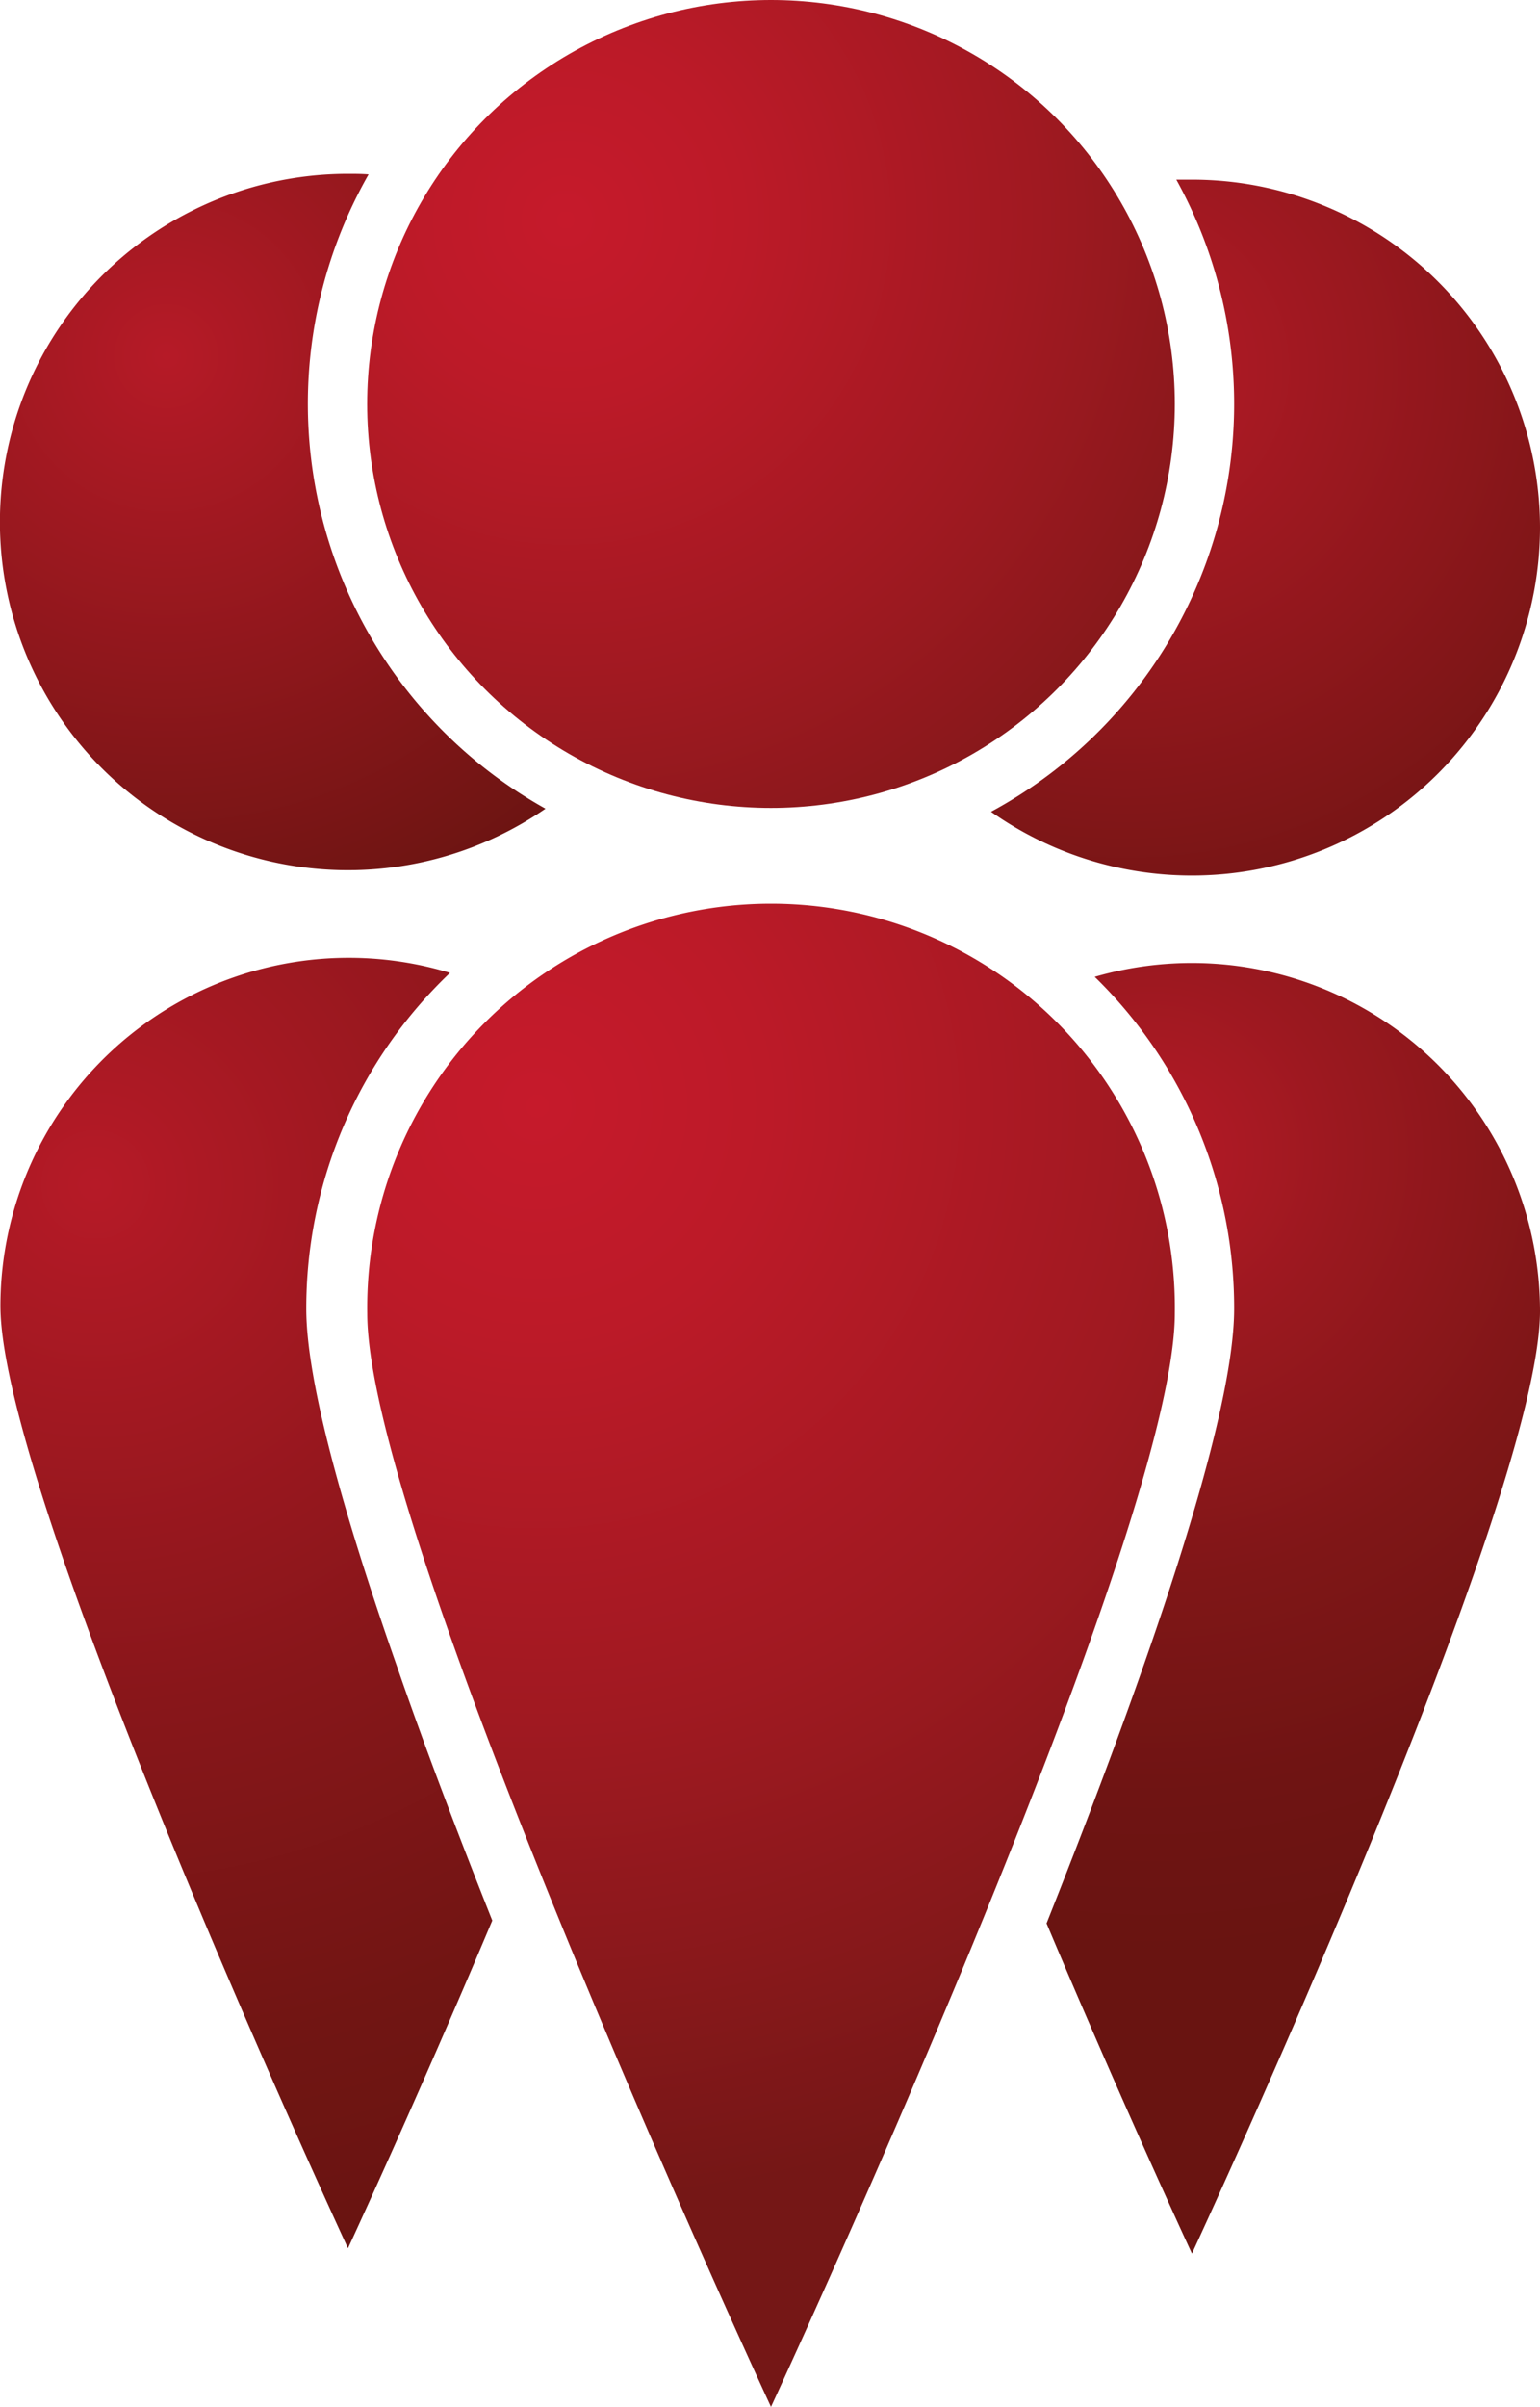
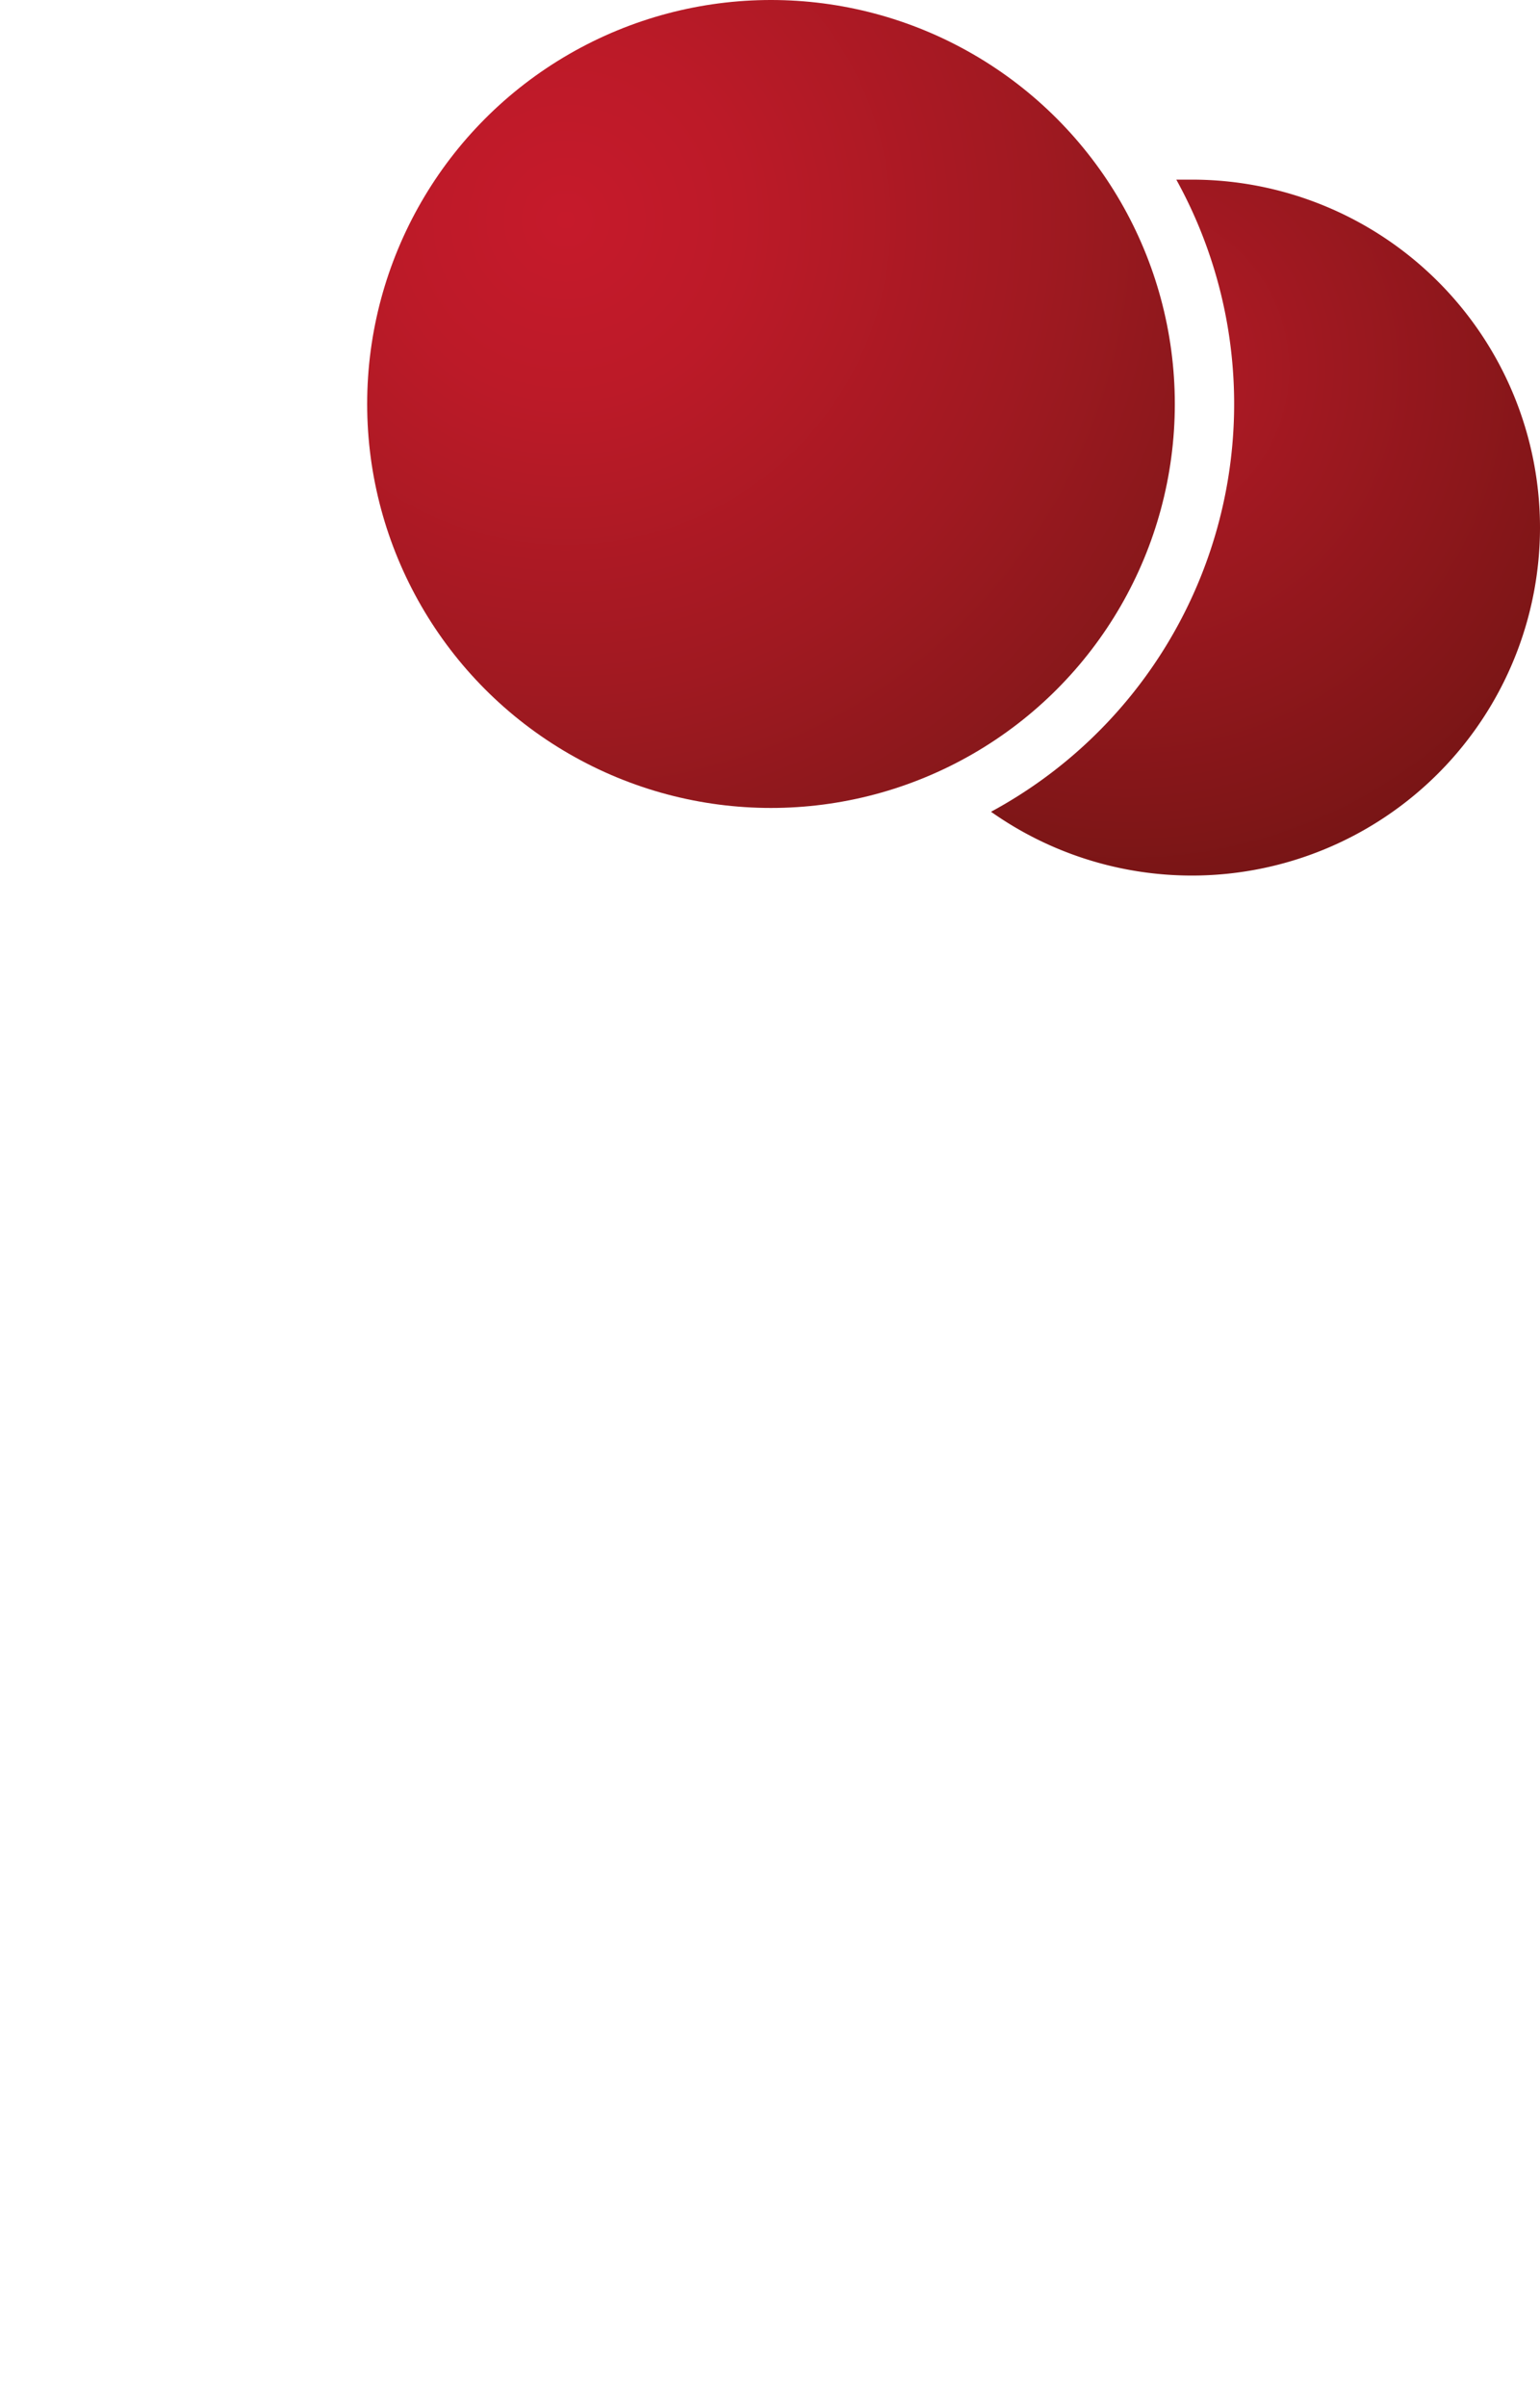
<svg xmlns="http://www.w3.org/2000/svg" xmlns:xlink="http://www.w3.org/1999/xlink" id="Ebene_1" data-name="Ebene 1" viewBox="0 0 186.1 290.75">
  <defs>
    <style>.cls-1{fill:url(#Unbenannter_Verlauf_106);}.cls-2{fill:url(#Unbenannter_Verlauf_108);}.cls-3{fill:url(#Unbenannter_Verlauf_18);}.cls-4{fill:url(#Unbenannter_Verlauf_119);}.cls-5{fill:url(#Unbenannter_Verlauf_119-2);}.cls-6{fill:url(#Unbenannter_Verlauf_18-2);}</style>
    <radialGradient id="Unbenannter_Verlauf_106" cx="270.12" cy="338.1" r="131.31" gradientUnits="userSpaceOnUse">
      <stop offset="0" stop-color="#b61a27" />
      <stop offset="0.1" stop-color="#ac1924" />
      <stop offset="0.48" stop-color="#88161a" />
      <stop offset="0.8" stop-color="#711513" />
      <stop offset="1" stop-color="#691411" />
    </radialGradient>
    <radialGradient id="Unbenannter_Verlauf_108" cx="397.64" cy="334.46" r="96.64" gradientUnits="userSpaceOnUse">
      <stop offset="0" stop-color="#b61a27" />
      <stop offset="0.25" stop-color="#9a181f" />
      <stop offset="0.54" stop-color="#7f1617" />
      <stop offset="0.8" stop-color="#6f1413" />
      <stop offset="1" stop-color="#691411" />
    </radialGradient>
    <radialGradient id="Unbenannter_Verlauf_18" cx="278.7" cy="238.02" r="75" gradientUnits="userSpaceOnUse">
      <stop offset="0" stop-color="#b61a27" />
      <stop offset="1" stop-color="#691411" />
    </radialGradient>
    <radialGradient id="Unbenannter_Verlauf_119" cx="323.54" cy="328.63" r="132.51" gradientUnits="userSpaceOnUse">
      <stop offset="0" stop-color="#c61a2b" />
      <stop offset="0.21" stop-color="#bc1a28" />
      <stop offset="0.56" stop-color="#a01921" />
      <stop offset="1" stop-color="#751716" />
    </radialGradient>
    <radialGradient id="Unbenannter_Verlauf_119-2" cx="68.39" cy="26.57" r="101.9" xlink:href="#Unbenannter_Verlauf_119" />
    <radialGradient id="Unbenannter_Verlauf_18-2" cx="394.69" cy="239.56" r="78.76" xlink:href="#Unbenannter_Verlauf_18" />
  </defs>
  <title>DHE_Icons_Karriere_rot_ohneSchatten-16</title>
-   <path class="cls-1" d="M318.09,427c-9.19,21.82-17.44,39.59-17.44,39.59s-42-90.61-42-113.84a42.09,42.09,0,0,1,54.33-40.23,55.93,55.93,0,0,0-17.37,40.58c0,8.76,4.48,24.71,10.92,43.08C309.92,406,313.92,416.5,318.09,427Z" transform="translate(-258.6 -195)" />
-   <path class="cls-2" d="M444.7,353.4c0,23.22-42.06,113.83-42.06,113.83s-8.32-17.93-17.57-39.89c12-30.2,22.67-60.76,22.67-74.26A55.88,55.88,0,0,0,390.89,313,42.07,42.07,0,0,1,444.7,353.4Z" transform="translate(-258.6 -195)" />
-   <path class="cls-3" d="M324.52,292.69A42.06,42.06,0,1,1,300.66,216c.83,0,1.66,0,2.48.07a56,56,0,0,0,21.38,76.62Z" transform="translate(-258.6 -195)" />
-   <path class="cls-4" d="M400.57,353.66c0,26.95-48.8,132.09-48.8,132.09s-25.1-54.08-39.29-94.61c-5.6-16-9.5-29.85-9.5-37.48a48.8,48.8,0,1,1,97.59,0Z" transform="translate(-258.6 -195)" />
  <circle class="cls-5" cx="93.17" cy="48.8" r="48.8" />
  <path class="cls-6" d="M444.7,258.72a42.07,42.07,0,0,1-66.34,34.34,56,56,0,0,0,22.39-76.36c.63,0,1.26,0,1.89,0A42.06,42.06,0,0,1,444.7,258.72Z" transform="translate(-258.6 -195)" />
</svg>